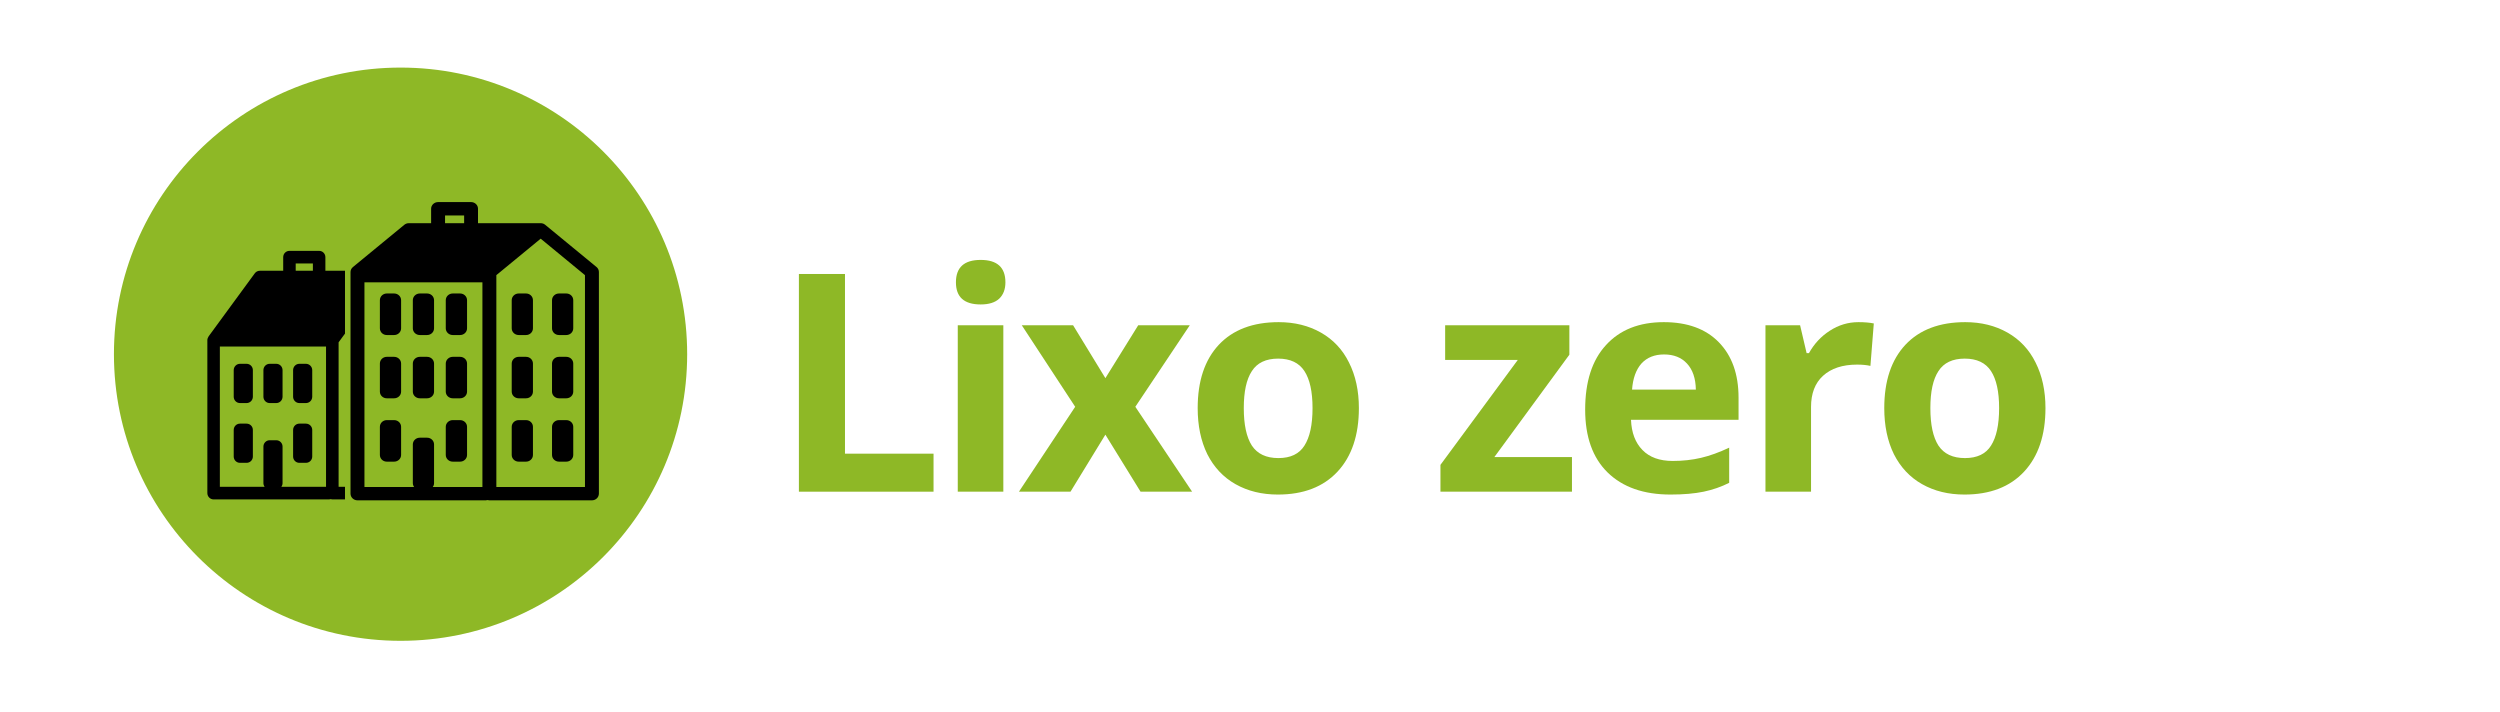
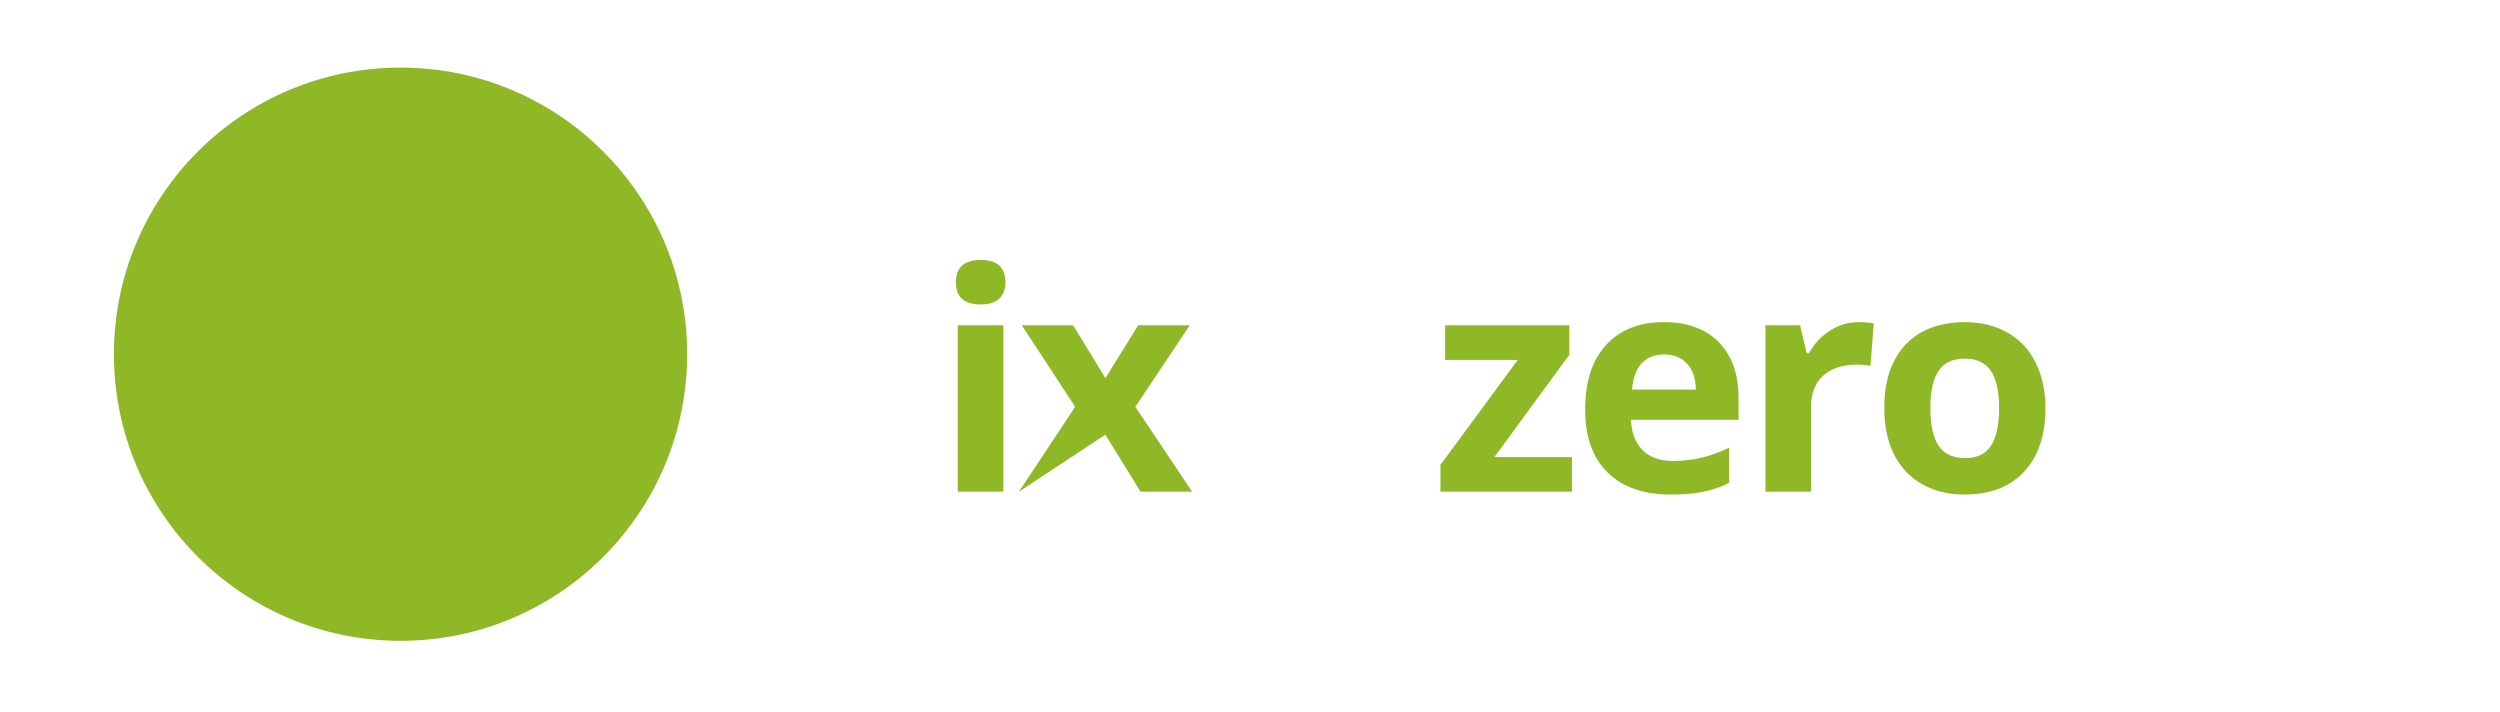
<svg xmlns="http://www.w3.org/2000/svg" width="200" zoomAndPan="magnify" viewBox="0 0 150 42.75" height="57" preserveAspectRatio="xMidYMid meet" version="1.0">
  <defs>
    <g />
    <clipPath id="3be02e0329">
      <path d="M 6.836 4.055 L 41.23 4.055 L 41.23 38.449 L 6.836 38.449 Z M 6.836 4.055 " clip-rule="nonzero" />
    </clipPath>
    <clipPath id="7fe679c453">
      <path d="M 24.035 4.055 C 14.535 4.055 6.836 11.754 6.836 21.25 C 6.836 30.75 14.535 38.449 24.035 38.449 C 33.531 38.449 41.23 30.75 41.23 21.25 C 41.23 11.754 33.531 4.055 24.035 4.055 Z M 24.035 4.055 " clip-rule="nonzero" />
    </clipPath>
    <clipPath id="36af62d193">
-       <path d="M 12.438 15.051 L 25.859 15.051 L 25.859 29.965 L 12.438 29.965 Z M 12.438 15.051 " clip-rule="nonzero" />
-     </clipPath>
+       </clipPath>
    <clipPath id="0b43da565c">
-       <path d="M 21.027 12.125 L 35.941 12.125 L 35.941 30.02 L 21.027 30.02 Z M 21.027 12.125 " clip-rule="nonzero" />
-     </clipPath>
+       </clipPath>
  </defs>
  <g clip-path="url(#3be02e0329)">
    <g clip-path="url(#7fe679c453)">
      <path fill="#8eb826" d="M 6.836 4.055 L 41.23 4.055 L 41.23 38.449 L 6.836 38.449 Z M 6.836 4.055 " fill-opacity="1" fill-rule="nonzero" />
    </g>
  </g>
  <g clip-path="url(#36af62d193)">
    <path fill="#000000" d="M 25.785 20.188 L 23.012 16.402 C 23.012 16.398 23.008 16.395 23.004 16.391 C 22.988 16.371 22.973 16.355 22.953 16.34 C 22.953 16.34 22.953 16.336 22.949 16.336 C 22.887 16.281 22.801 16.246 22.711 16.246 L 19.523 16.246 L 19.523 15.43 C 19.523 15.219 19.355 15.051 19.148 15.051 L 17.367 15.051 C 17.16 15.051 16.992 15.219 16.992 15.43 L 16.992 16.246 L 15.586 16.246 C 15.465 16.246 15.355 16.305 15.285 16.402 L 12.512 20.188 C 12.512 20.191 12.512 20.191 12.512 20.195 C 12.492 20.223 12.477 20.254 12.465 20.285 C 12.461 20.293 12.457 20.301 12.457 20.309 C 12.445 20.34 12.441 20.375 12.441 20.414 L 12.441 29.586 C 12.441 29.793 12.609 29.965 12.816 29.965 L 19.742 29.965 C 19.777 29.965 19.809 29.957 19.84 29.949 C 19.871 29.957 19.906 29.965 19.941 29.965 L 25.48 29.965 C 25.688 29.965 25.855 29.793 25.855 29.586 L 25.855 20.414 C 25.855 20.332 25.832 20.254 25.785 20.188 Z M 17.742 15.809 L 18.773 15.809 L 18.773 16.246 L 17.742 16.246 Z M 19.562 29.207 L 16.883 29.207 C 16.926 29.145 16.953 29.07 16.953 28.988 L 16.953 26.793 C 16.953 26.586 16.785 26.414 16.574 26.414 L 16.18 26.414 C 15.973 26.414 15.805 26.586 15.805 26.793 L 15.805 28.988 C 15.805 29.07 15.832 29.145 15.875 29.207 L 13.191 29.207 L 13.191 20.793 L 19.562 20.793 Z M 25.105 29.207 L 20.316 29.207 L 20.316 20.539 L 22.711 17.266 L 25.105 20.539 Z M 21.918 21.828 L 21.523 21.828 C 21.316 21.828 21.148 22 21.148 22.207 L 21.148 23.805 C 21.148 24.012 21.316 24.184 21.523 24.184 L 21.918 24.184 C 22.125 24.184 22.293 24.012 22.293 23.805 L 22.293 22.207 C 22.293 22 22.125 21.828 21.918 21.828 Z M 23.699 24.184 L 24.094 24.184 C 24.305 24.184 24.473 24.012 24.473 23.805 L 24.473 22.207 C 24.473 22 24.305 21.828 24.094 21.828 L 23.699 21.828 C 23.492 21.828 23.324 22 23.324 22.207 L 23.324 23.805 C 23.324 24.012 23.492 24.184 23.699 24.184 Z M 21.918 25.418 L 21.523 25.418 C 21.316 25.418 21.148 25.586 21.148 25.797 L 21.148 27.391 C 21.148 27.602 21.316 27.77 21.523 27.77 L 21.918 27.77 C 22.125 27.77 22.293 27.602 22.293 27.391 L 22.293 25.797 C 22.293 25.586 22.125 25.418 21.918 25.418 Z M 23.699 27.77 L 24.094 27.77 C 24.305 27.77 24.473 27.602 24.473 27.391 L 24.473 25.797 C 24.473 25.586 24.305 25.418 24.094 25.418 L 23.699 25.418 C 23.492 25.418 23.324 25.586 23.324 25.797 L 23.324 27.391 C 23.324 27.602 23.492 27.77 23.699 27.77 Z M 16.18 24.184 L 16.574 24.184 C 16.785 24.184 16.953 24.012 16.953 23.805 L 16.953 22.207 C 16.953 22 16.785 21.828 16.574 21.828 L 16.18 21.828 C 15.973 21.828 15.805 22 15.805 22.207 L 15.805 23.805 C 15.805 24.012 15.973 24.184 16.18 24.184 Z M 17.961 24.184 L 18.355 24.184 C 18.566 24.184 18.734 24.012 18.734 23.805 L 18.734 22.207 C 18.734 22 18.562 21.828 18.355 21.828 L 17.961 21.828 C 17.754 21.828 17.586 22 17.586 22.207 L 17.586 23.805 C 17.586 24.012 17.754 24.184 17.961 24.184 Z M 17.961 27.77 L 18.355 27.77 C 18.566 27.77 18.734 27.602 18.734 27.391 L 18.734 25.797 C 18.734 25.586 18.562 25.418 18.355 25.418 L 17.961 25.418 C 17.754 25.418 17.586 25.586 17.586 25.797 L 17.586 27.391 C 17.586 27.602 17.754 27.77 17.961 27.77 Z M 14.398 24.184 L 14.793 24.184 C 15.004 24.184 15.172 24.012 15.172 23.805 L 15.172 22.207 C 15.172 22 15.004 21.828 14.793 21.828 L 14.398 21.828 C 14.191 21.828 14.023 22 14.023 22.207 L 14.023 23.805 C 14.023 24.012 14.191 24.184 14.398 24.184 Z M 14.398 27.77 L 14.793 27.77 C 15.004 27.77 15.172 27.602 15.172 27.391 L 15.172 25.797 C 15.172 25.586 15.004 25.418 14.793 25.418 L 14.398 25.418 C 14.191 25.418 14.023 25.586 14.023 25.797 L 14.023 27.391 C 14.023 27.602 14.191 27.77 14.398 27.77 Z M 14.398 27.77 " fill-opacity="1" fill-rule="nonzero" />
  </g>
  <path stroke-linecap="butt" transform="matrix(0, 0.746, -0.746, 0, 30.397, 12.782)" fill="none" stroke-linejoin="miter" d="M -0.001 6.499 L 23.6 6.499 " stroke="#8eb826" stroke-width="13" stroke-opacity="1" stroke-miterlimit="4" />
  <g clip-path="url(#0b43da565c)">
-     <path fill="#000000" d="M 35.789 16.02 L 32.711 13.488 C 32.707 13.48 32.699 13.477 32.691 13.473 C 32.684 13.465 32.672 13.461 32.66 13.453 C 32.648 13.445 32.637 13.438 32.625 13.434 C 32.613 13.43 32.602 13.422 32.594 13.418 C 32.578 13.414 32.562 13.41 32.547 13.406 C 32.535 13.402 32.527 13.398 32.52 13.398 C 32.492 13.395 32.465 13.391 32.438 13.391 L 28.68 13.391 L 28.68 12.523 C 28.68 12.305 28.496 12.125 28.266 12.125 L 26.285 12.125 C 26.055 12.125 25.867 12.305 25.867 12.523 L 25.867 13.391 L 24.527 13.391 C 24.43 13.391 24.332 13.426 24.258 13.488 L 21.18 16.02 C 21.086 16.094 21.031 16.207 21.031 16.324 L 21.031 29.617 C 21.031 29.84 21.219 30.02 21.449 30.02 L 29.145 30.02 C 29.18 30.02 29.219 30.012 29.254 30.004 C 29.289 30.012 29.324 30.02 29.363 30.02 L 35.516 30.02 C 35.746 30.02 35.934 29.84 35.934 29.617 L 35.934 16.324 C 35.934 16.207 35.883 16.094 35.789 16.02 Z M 26.703 12.926 L 27.848 12.926 L 27.848 13.391 L 26.703 13.391 Z M 28.945 29.219 L 25.965 29.219 C 26.016 29.152 26.043 29.074 26.043 28.984 L 26.043 26.664 C 26.043 26.441 25.855 26.262 25.625 26.262 L 25.188 26.262 C 24.957 26.262 24.77 26.441 24.77 26.664 L 24.77 28.984 C 24.77 29.074 24.797 29.152 24.848 29.219 L 21.867 29.219 L 21.867 16.938 L 28.945 16.938 Z M 35.098 29.219 L 29.781 29.219 L 29.781 16.508 L 32.441 14.32 L 35.098 16.508 Z M 31.562 17.609 L 31.121 17.609 C 30.891 17.609 30.703 17.789 30.703 18.012 L 30.703 19.699 C 30.703 19.922 30.891 20.102 31.121 20.102 L 31.562 20.102 C 31.793 20.102 31.977 19.922 31.977 19.699 L 31.977 18.012 C 31.977 17.789 31.793 17.609 31.562 17.609 Z M 33.539 20.102 L 33.977 20.102 C 34.211 20.102 34.395 19.922 34.395 19.699 L 34.395 18.012 C 34.395 17.789 34.211 17.609 33.977 17.609 L 33.539 17.609 C 33.309 17.609 33.121 17.789 33.121 18.012 L 33.121 19.699 C 33.121 19.922 33.309 20.102 33.539 20.102 Z M 31.562 21.41 L 31.121 21.41 C 30.891 21.41 30.703 21.59 30.703 21.812 L 30.703 23.5 C 30.703 23.719 30.891 23.898 31.121 23.898 L 31.562 23.898 C 31.793 23.898 31.977 23.719 31.977 23.5 L 31.977 21.812 C 31.977 21.59 31.793 21.41 31.562 21.41 Z M 33.539 23.898 L 33.977 23.898 C 34.211 23.898 34.395 23.719 34.395 23.5 L 34.395 21.812 C 34.395 21.59 34.211 21.41 33.977 21.41 L 33.539 21.41 C 33.309 21.41 33.121 21.59 33.121 21.812 L 33.121 23.5 C 33.121 23.719 33.309 23.898 33.539 23.898 Z M 31.562 25.207 L 31.121 25.207 C 30.891 25.207 30.703 25.387 30.703 25.609 L 30.703 27.297 C 30.703 27.52 30.891 27.699 31.121 27.699 L 31.562 27.699 C 31.793 27.699 31.977 27.52 31.977 27.297 L 31.977 25.609 C 31.977 25.387 31.793 25.207 31.562 25.207 Z M 33.539 27.699 L 33.977 27.699 C 34.211 27.699 34.395 27.52 34.395 27.297 L 34.395 25.609 C 34.395 25.387 34.211 25.207 33.977 25.207 L 33.539 25.207 C 33.309 25.207 33.121 25.387 33.121 25.609 L 33.121 27.297 C 33.121 27.52 33.309 27.699 33.539 27.699 Z M 25.188 20.102 L 25.625 20.102 C 25.855 20.102 26.043 19.922 26.043 19.699 L 26.043 18.012 C 26.043 17.789 25.855 17.609 25.625 17.609 L 25.188 17.609 C 24.957 17.609 24.77 17.789 24.77 18.012 L 24.77 19.699 C 24.77 19.922 24.957 20.102 25.188 20.102 Z M 27.164 20.102 L 27.605 20.102 C 27.836 20.102 28.023 19.922 28.023 19.699 L 28.023 18.012 C 28.023 17.789 27.836 17.609 27.605 17.609 L 27.164 17.609 C 26.934 17.609 26.746 17.789 26.746 18.012 L 26.746 19.699 C 26.746 19.922 26.934 20.102 27.164 20.102 Z M 25.188 23.898 L 25.625 23.898 C 25.855 23.898 26.043 23.719 26.043 23.5 L 26.043 21.812 C 26.043 21.59 25.855 21.41 25.625 21.41 L 25.188 21.41 C 24.957 21.41 24.77 21.59 24.77 21.812 L 24.77 23.5 C 24.77 23.719 24.957 23.898 25.188 23.898 Z M 27.164 23.898 L 27.605 23.898 C 27.836 23.898 28.023 23.719 28.023 23.5 L 28.023 21.812 C 28.023 21.59 27.836 21.41 27.605 21.41 L 27.164 21.41 C 26.934 21.41 26.746 21.59 26.746 21.812 L 26.746 23.5 C 26.746 23.719 26.934 23.898 27.164 23.898 Z M 27.164 27.699 L 27.605 27.699 C 27.836 27.699 28.023 27.52 28.023 27.297 L 28.023 25.609 C 28.023 25.387 27.836 25.207 27.605 25.207 L 27.164 25.207 C 26.934 25.207 26.746 25.387 26.746 25.609 L 26.746 27.297 C 26.746 27.52 26.934 27.699 27.164 27.699 Z M 23.207 20.102 L 23.648 20.102 C 23.879 20.102 24.066 19.922 24.066 19.699 L 24.066 18.012 C 24.066 17.789 23.879 17.609 23.648 17.609 L 23.207 17.609 C 22.977 17.609 22.793 17.789 22.793 18.012 L 22.793 19.699 C 22.793 19.922 22.977 20.102 23.207 20.102 Z M 23.207 23.898 L 23.648 23.898 C 23.879 23.898 24.066 23.719 24.066 23.5 L 24.066 21.812 C 24.066 21.59 23.879 21.41 23.648 21.41 L 23.207 21.41 C 22.977 21.41 22.793 21.59 22.793 21.812 L 22.793 23.5 C 22.793 23.719 22.977 23.898 23.207 23.898 Z M 23.207 27.699 L 23.648 27.699 C 23.879 27.699 24.066 27.52 24.066 27.297 L 24.066 25.609 C 24.066 25.387 23.879 25.207 23.648 25.207 L 23.207 25.207 C 22.977 25.207 22.793 25.387 22.793 25.609 L 22.793 27.297 C 22.793 27.52 22.977 27.699 23.207 27.699 Z M 23.207 27.699 " fill-opacity="1" fill-rule="nonzero" />
-   </g>
+     </g>
  <g fill="#8eb826" fill-opacity="1">
    <g transform="translate(46.293, 29.501)">
      <g>
-         <path d="M 1.641 0 L 1.641 -13.062 L 4.406 -13.062 L 4.406 -2.281 L 9.719 -2.281 L 9.719 0 Z M 1.641 0 " />
-       </g>
+         </g>
    </g>
  </g>
  <g fill="#8eb826" fill-opacity="1">
    <g transform="translate(56.044, 29.501)">
      <g>
        <path d="M 1.312 -12.562 C 1.312 -13.457 1.805 -13.906 2.797 -13.906 C 3.785 -13.906 4.281 -13.457 4.281 -12.562 C 4.281 -12.145 4.156 -11.816 3.906 -11.578 C 3.656 -11.348 3.285 -11.234 2.797 -11.234 C 1.805 -11.234 1.312 -11.676 1.312 -12.562 Z M 4.156 0 L 1.422 0 L 1.422 -9.984 L 4.156 -9.984 Z M 4.156 0 " />
      </g>
    </g>
  </g>
  <g fill="#8eb826" fill-opacity="1">
    <g transform="translate(61.042, 29.501)">
      <g>
-         <path d="M 3.469 -5.094 L 0.266 -9.984 L 3.344 -9.984 L 5.281 -6.812 L 7.25 -9.984 L 10.344 -9.984 L 7.078 -5.094 L 10.484 0 L 7.391 0 L 5.281 -3.422 L 3.188 0 L 0.094 0 Z M 3.469 -5.094 " />
+         <path d="M 3.469 -5.094 L 0.266 -9.984 L 3.344 -9.984 L 5.281 -6.812 L 7.25 -9.984 L 10.344 -9.984 L 7.078 -5.094 L 10.484 0 L 7.391 0 L 5.281 -3.422 L 0.094 0 Z M 3.469 -5.094 " />
      </g>
    </g>
  </g>
  <g fill="#8eb826" fill-opacity="1">
    <g transform="translate(71.033, 29.501)">
      <g>
-         <path d="M 3.594 -5.016 C 3.594 -4.023 3.754 -3.273 4.078 -2.766 C 4.41 -2.266 4.941 -2.016 5.672 -2.016 C 6.398 -2.016 6.922 -2.266 7.234 -2.766 C 7.555 -3.266 7.719 -4.016 7.719 -5.016 C 7.719 -6.004 7.555 -6.742 7.234 -7.234 C 6.91 -7.734 6.383 -7.984 5.656 -7.984 C 4.926 -7.984 4.398 -7.734 4.078 -7.234 C 3.754 -6.742 3.594 -6.004 3.594 -5.016 Z M 10.5 -5.016 C 10.5 -3.391 10.07 -2.117 9.219 -1.203 C 8.363 -0.285 7.172 0.172 5.641 0.172 C 4.68 0.172 3.832 -0.035 3.094 -0.453 C 2.363 -0.867 1.801 -1.469 1.406 -2.25 C 1.02 -3.039 0.828 -3.961 0.828 -5.016 C 0.828 -6.641 1.25 -7.906 2.094 -8.812 C 2.945 -9.719 4.145 -10.172 5.688 -10.172 C 6.645 -10.172 7.488 -9.961 8.219 -9.547 C 8.957 -9.129 9.52 -8.531 9.906 -7.75 C 10.301 -6.969 10.5 -6.055 10.5 -5.016 Z M 10.5 -5.016 " />
-       </g>
+         </g>
    </g>
  </g>
  <g fill="#8eb826" fill-opacity="1">
    <g transform="translate(81.776, 29.501)">
      <g />
    </g>
  </g>
  <g fill="#8eb826" fill-opacity="1">
    <g transform="translate(85.943, 29.501)">
      <g>
        <path d="M 8.375 0 L 0.484 0 L 0.484 -1.609 L 5.125 -7.906 L 0.766 -7.906 L 0.766 -9.984 L 8.219 -9.984 L 8.219 -8.219 L 3.719 -2.078 L 8.375 -2.078 Z M 8.375 0 " />
      </g>
    </g>
  </g>
  <g fill="#8eb826" fill-opacity="1">
    <g transform="translate(94.282, 29.501)">
      <g>
        <path d="M 5.562 -8.234 C 4.988 -8.234 4.535 -8.051 4.203 -7.688 C 3.879 -7.32 3.691 -6.801 3.641 -6.125 L 7.469 -6.125 C 7.457 -6.801 7.281 -7.32 6.938 -7.688 C 6.602 -8.051 6.145 -8.234 5.562 -8.234 Z M 5.953 0.172 C 4.336 0.172 3.078 -0.27 2.172 -1.156 C 1.273 -2.039 0.828 -3.297 0.828 -4.922 C 0.828 -6.598 1.242 -7.891 2.078 -8.797 C 2.91 -9.711 4.066 -10.172 5.547 -10.172 C 6.961 -10.172 8.062 -9.77 8.844 -8.969 C 9.633 -8.164 10.031 -7.055 10.031 -5.641 L 10.031 -4.312 L 3.578 -4.312 C 3.609 -3.539 3.836 -2.938 4.266 -2.5 C 4.691 -2.062 5.297 -1.844 6.078 -1.844 C 6.68 -1.844 7.25 -1.906 7.781 -2.031 C 8.312 -2.156 8.875 -2.359 9.469 -2.641 L 9.469 -0.531 C 8.988 -0.289 8.477 -0.113 7.938 0 C 7.395 0.113 6.734 0.172 5.953 0.172 Z M 5.953 0.172 " />
      </g>
    </g>
  </g>
  <g fill="#8eb826" fill-opacity="1">
    <g transform="translate(104.506, 29.501)">
      <g>
        <path d="M 7 -10.172 C 7.375 -10.172 7.68 -10.145 7.922 -10.094 L 7.719 -7.547 C 7.5 -7.598 7.234 -7.625 6.922 -7.625 C 6.047 -7.625 5.363 -7.398 4.875 -6.953 C 4.395 -6.516 4.156 -5.891 4.156 -5.078 L 4.156 0 L 1.422 0 L 1.422 -9.984 L 3.5 -9.984 L 3.891 -8.312 L 4.031 -8.312 C 4.344 -8.875 4.758 -9.32 5.281 -9.656 C 5.812 -10 6.383 -10.172 7 -10.172 Z M 7 -10.172 " />
      </g>
    </g>
  </g>
  <g fill="#8eb826" fill-opacity="1">
    <g transform="translate(112.228, 29.501)">
      <g>
        <path d="M 3.594 -5.016 C 3.594 -4.023 3.754 -3.273 4.078 -2.766 C 4.41 -2.266 4.941 -2.016 5.672 -2.016 C 6.398 -2.016 6.922 -2.266 7.234 -2.766 C 7.555 -3.266 7.719 -4.016 7.719 -5.016 C 7.719 -6.004 7.555 -6.742 7.234 -7.234 C 6.91 -7.734 6.383 -7.984 5.656 -7.984 C 4.926 -7.984 4.398 -7.734 4.078 -7.234 C 3.754 -6.742 3.594 -6.004 3.594 -5.016 Z M 10.5 -5.016 C 10.5 -3.391 10.07 -2.117 9.219 -1.203 C 8.363 -0.285 7.172 0.172 5.641 0.172 C 4.68 0.172 3.832 -0.035 3.094 -0.453 C 2.363 -0.867 1.801 -1.469 1.406 -2.25 C 1.02 -3.039 0.828 -3.961 0.828 -5.016 C 0.828 -6.641 1.25 -7.906 2.094 -8.812 C 2.945 -9.719 4.145 -10.172 5.688 -10.172 C 6.645 -10.172 7.488 -9.961 8.219 -9.547 C 8.957 -9.129 9.52 -8.531 9.906 -7.75 C 10.301 -6.969 10.5 -6.055 10.5 -5.016 Z M 10.5 -5.016 " />
      </g>
    </g>
  </g>
</svg>